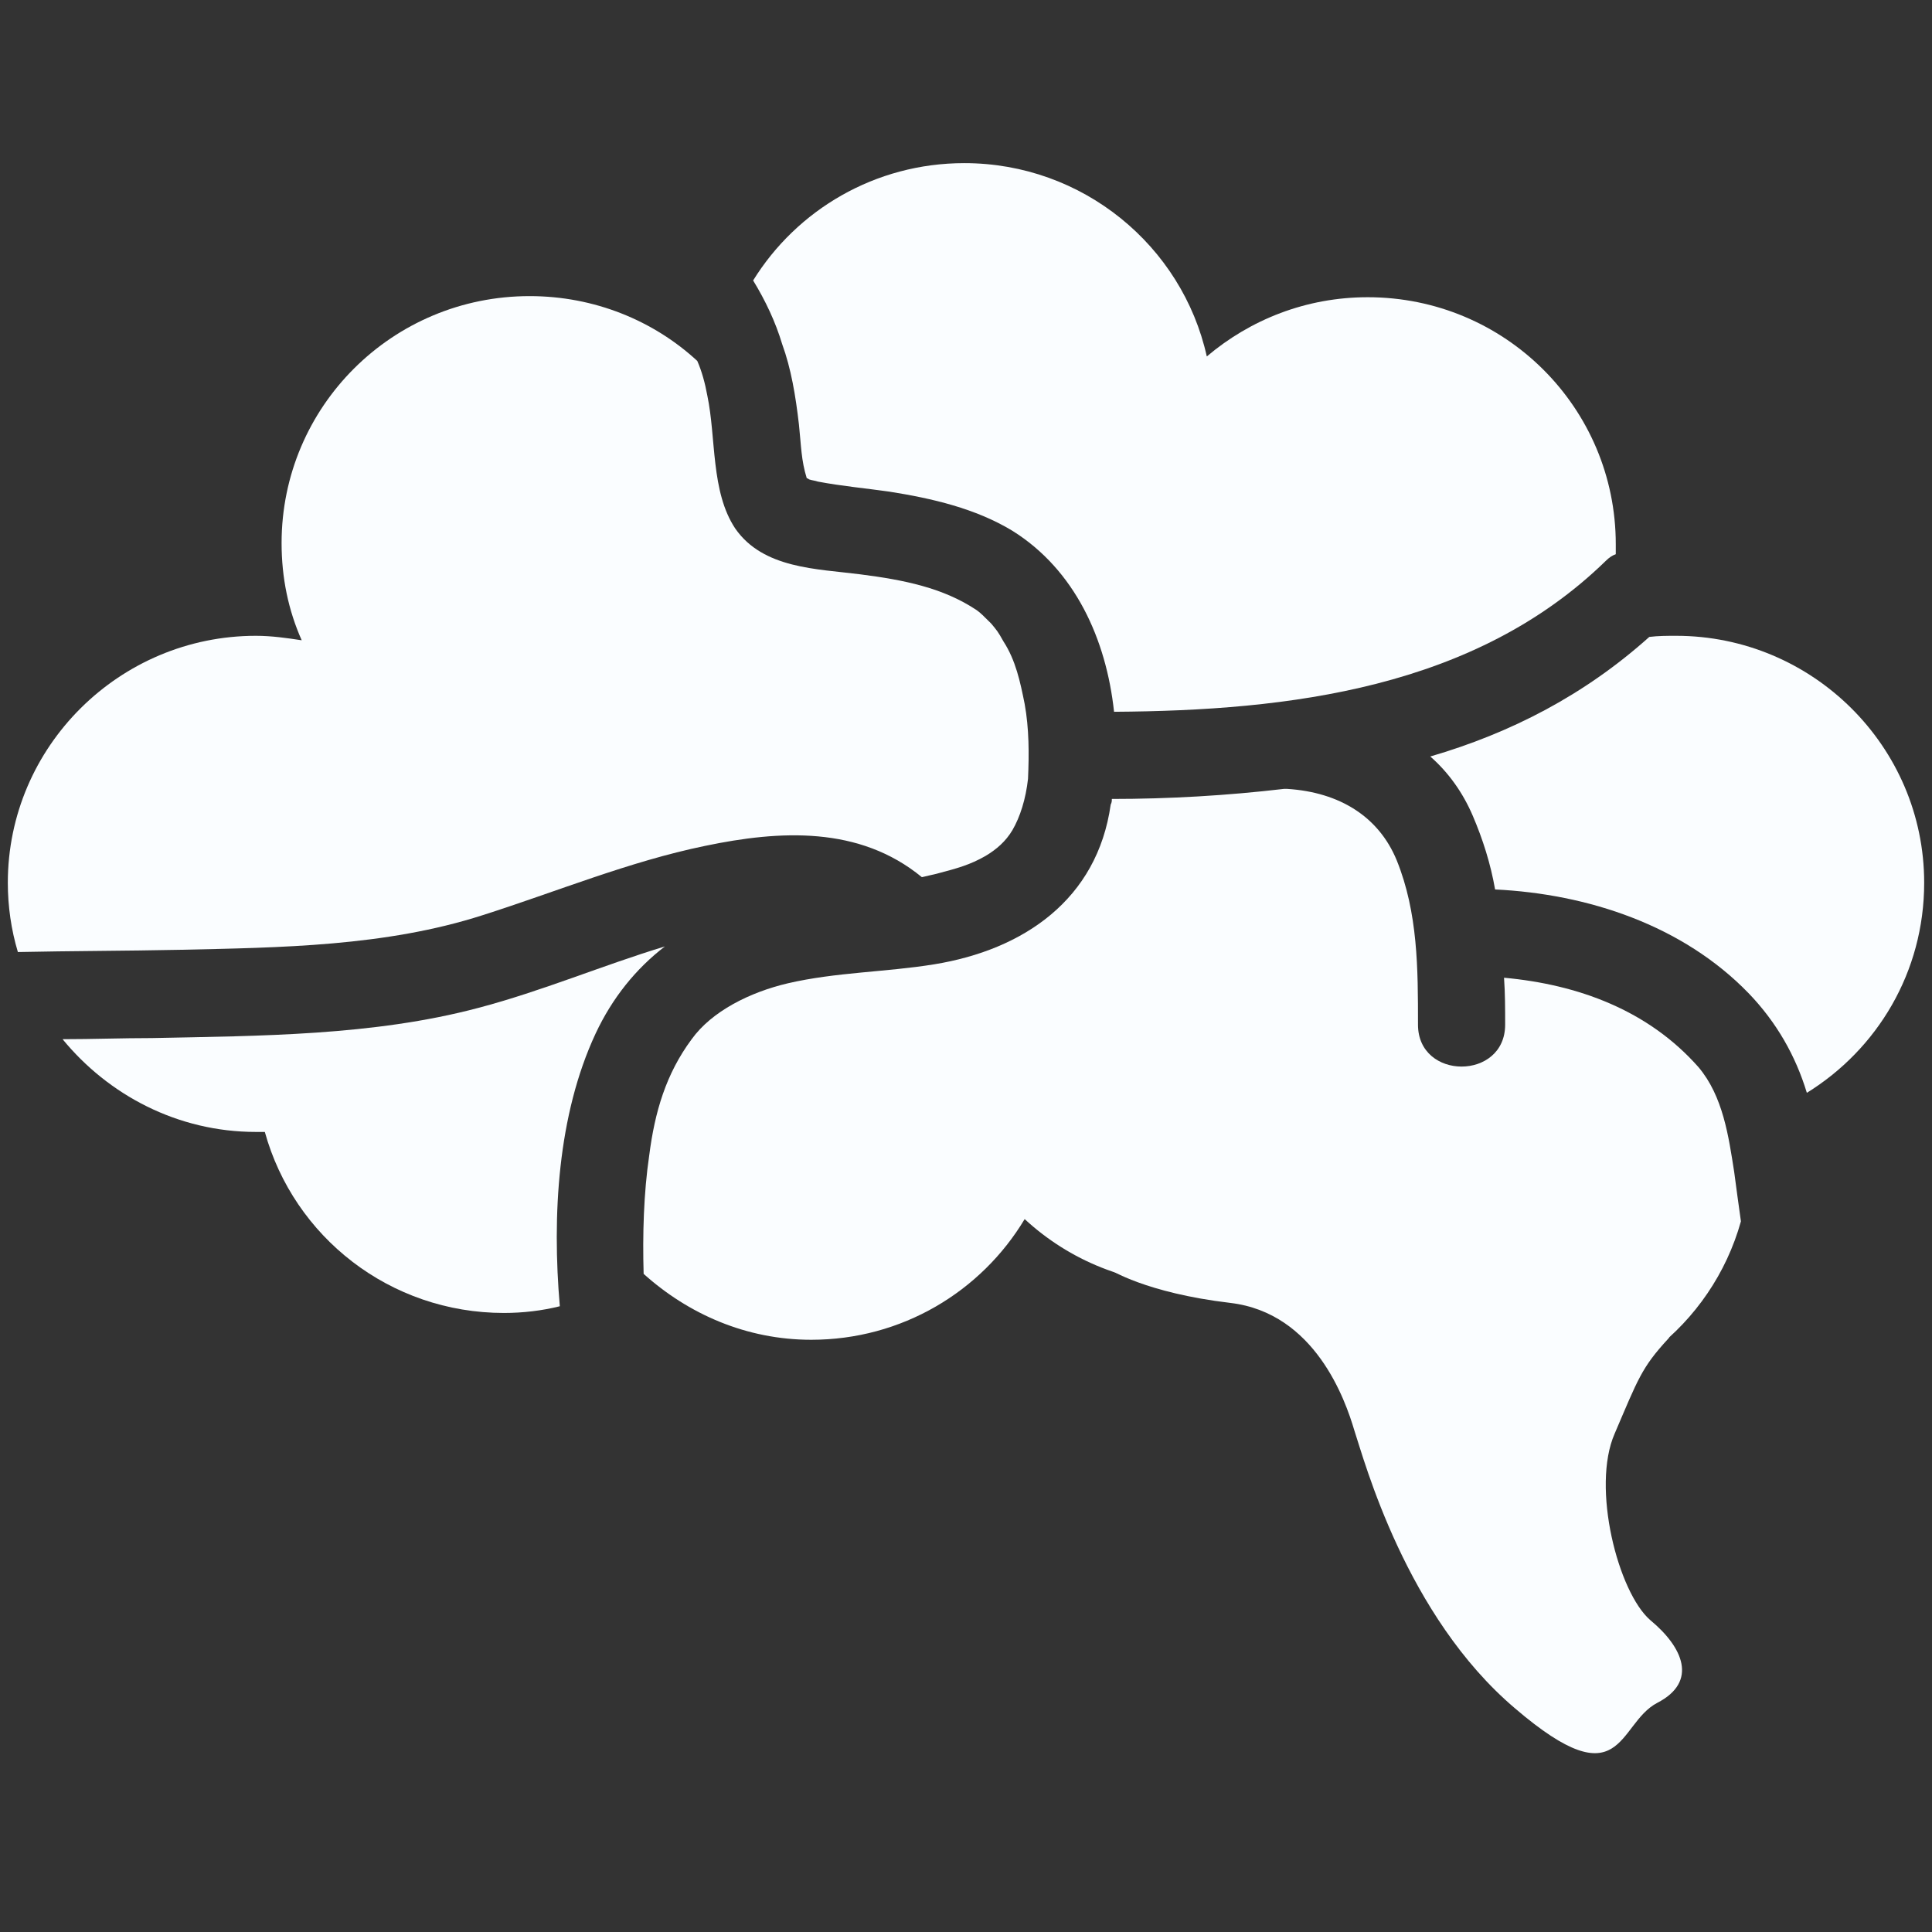
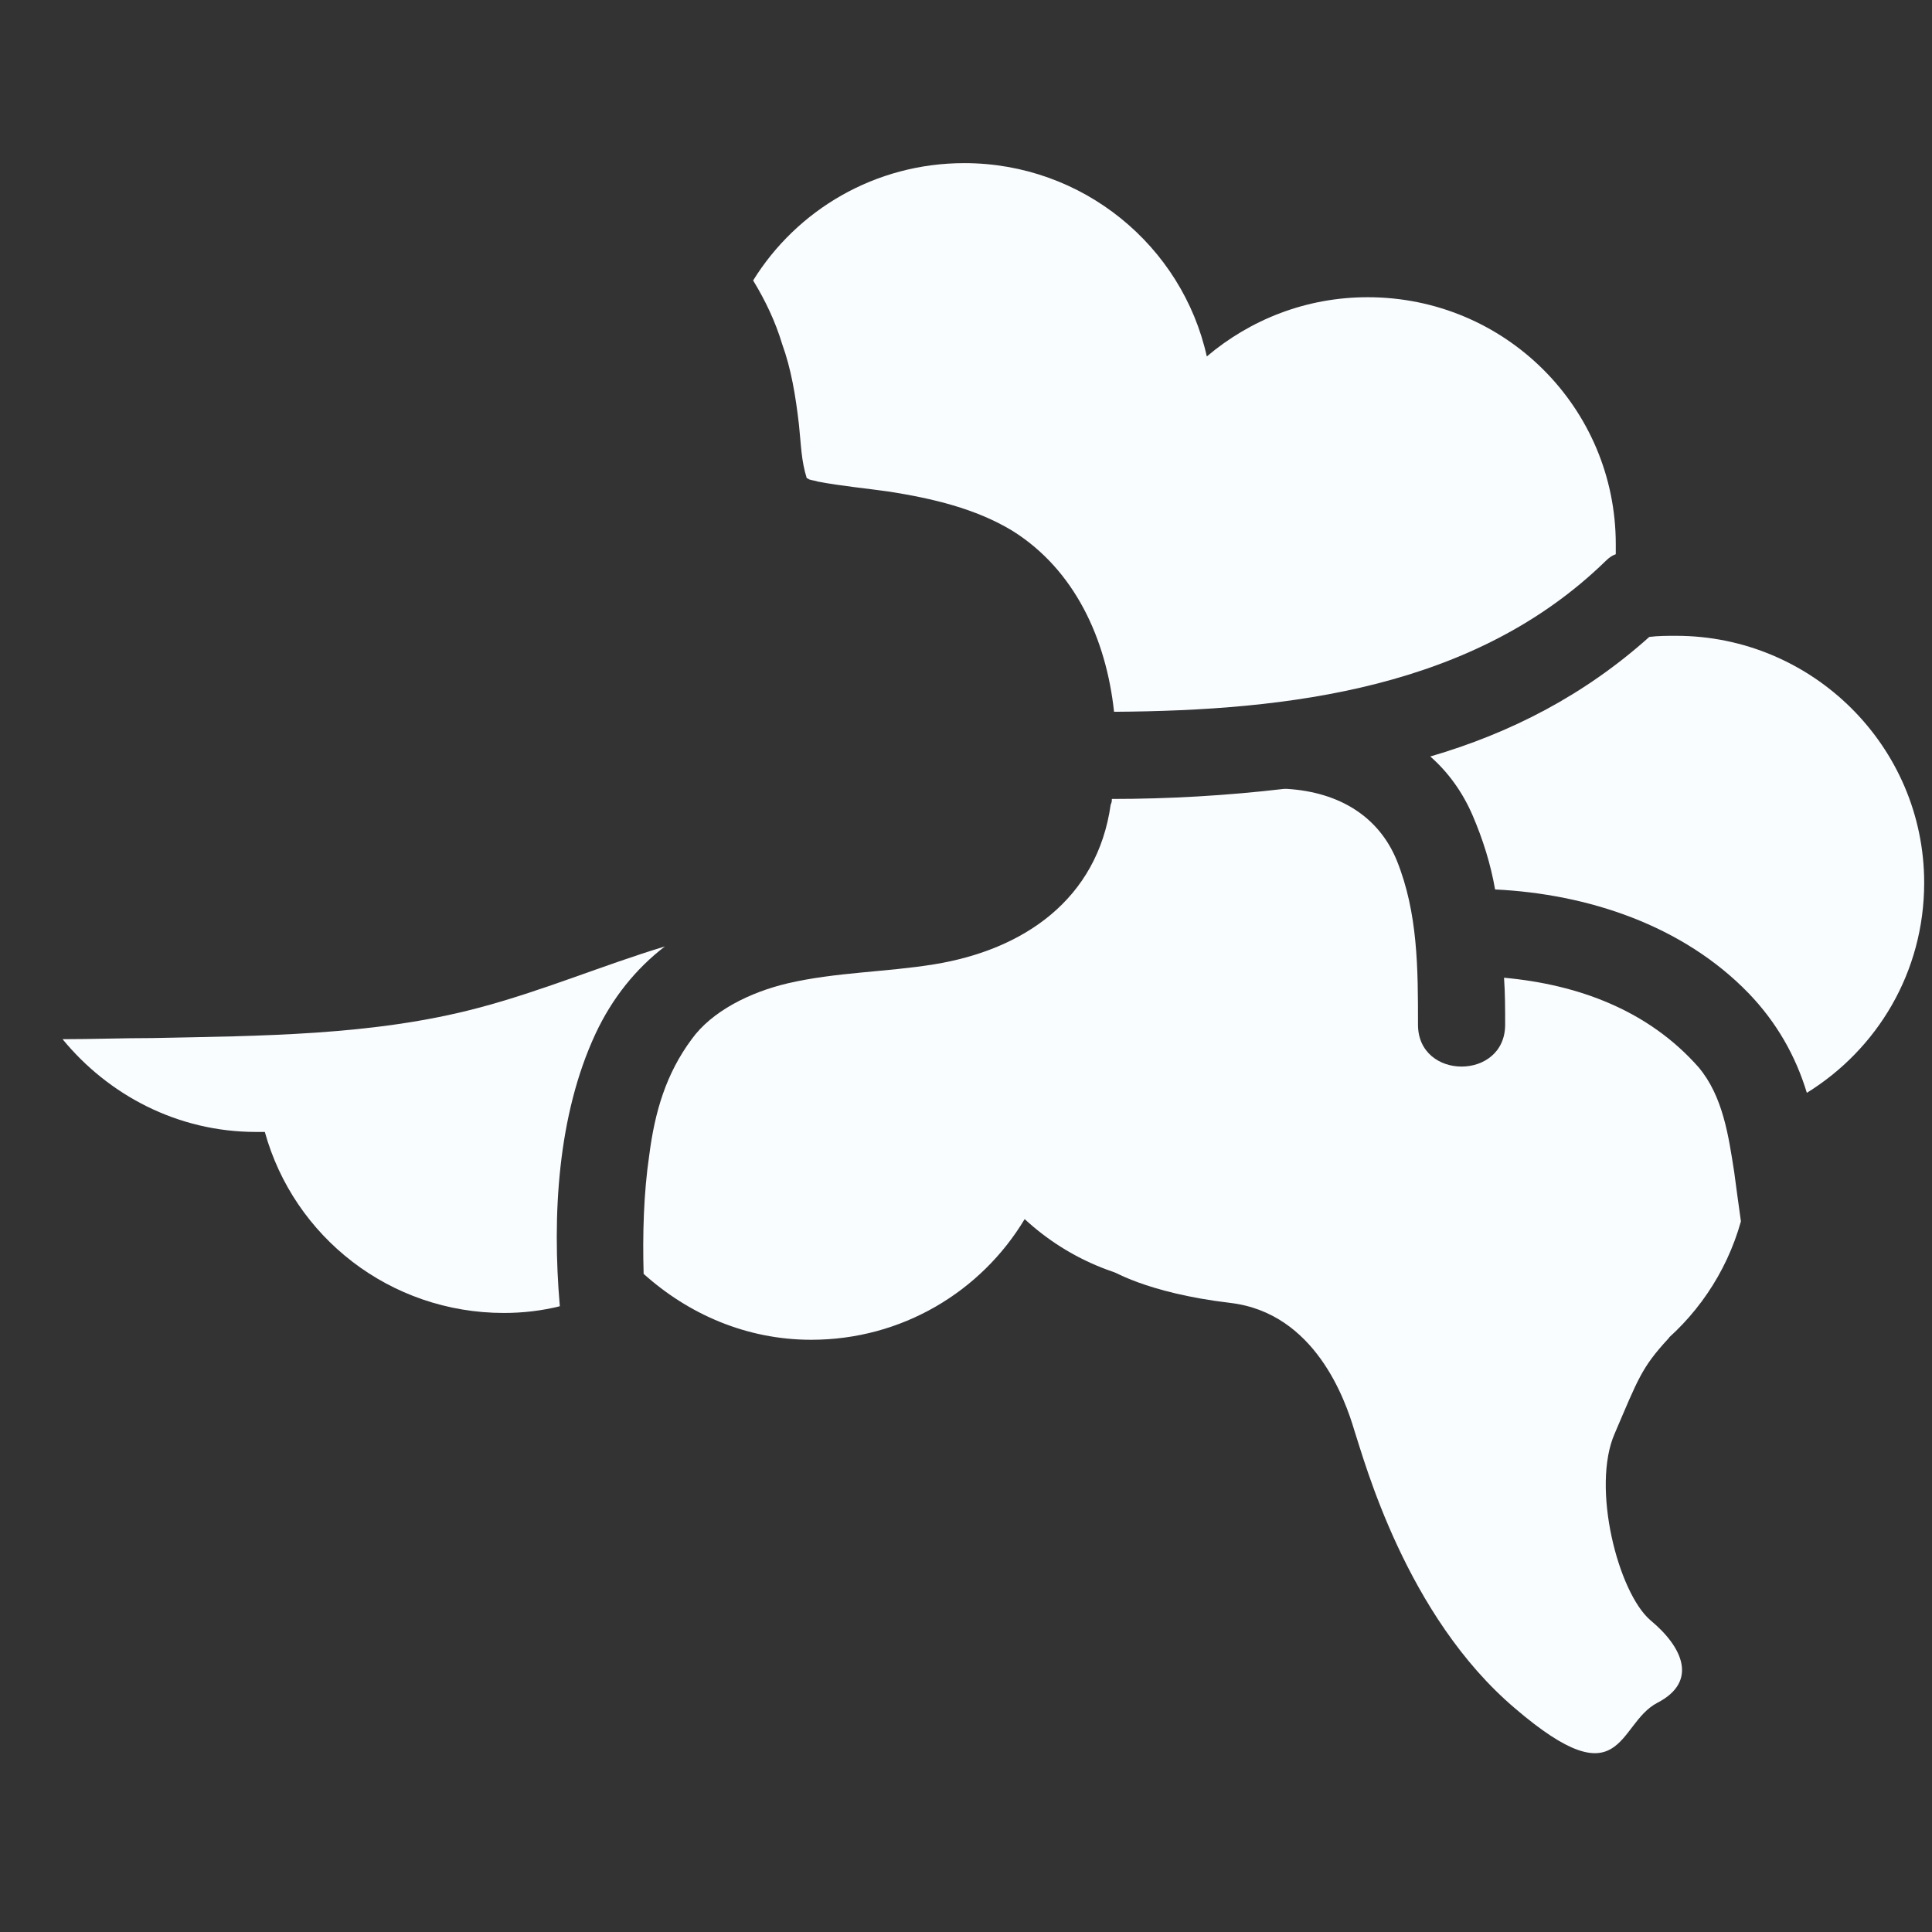
<svg xmlns="http://www.w3.org/2000/svg" xmlns:xlink="http://www.w3.org/1999/xlink" version="1.1" id="Layer_1" x="0px" y="0px" viewBox="0 0 172.9 172.9" style="enable-background:new 0 0 172.9 172.9;" xml:space="preserve">
  <rect x="0" y="0" width="172.9" height="172.9" fill="#333333" stroke="none" />
  <style type="text/css">
	.st0{fill:#FAFDFF;}
	.st1{clip-path:url(#SVGID_2_);fill:#FAFDFF;}
</style>
  <path class="st0" d="M42.8,90.2c-9.4,2.5-19.6,2.5-29.2,2.7c-2.7,0-5.3,0.1-8,0.1c4.1,5,10.3,8.3,17.3,8.3c0.3,0,0.5,0,0.8,0  c2.6,9.4,11.2,16.2,21.4,16.2c1.7,0,3.4-0.2,5-0.6c-0.7-8.1-0.2-17.1,3.2-24.4c1.5-3.2,3.6-5.8,6.2-7.8  C53.9,86.4,48.5,88.7,42.8,90.2" />
-   <path class="st0" d="M91.7,63c-0.4-2-0.8-3.9-1.9-5.6c-0.5-0.9-0.6-1-1.1-1.6c-0.6-0.6-1-1-1.3-1.2c-3-2-6.5-2.7-10.4-3.2  c-3.9-0.5-8.7-0.5-11.2-4.1c-2.2-3.3-1.7-8.1-2.5-11.9c-0.2-1.1-0.5-2.2-0.9-3.1c-3.9-3.6-9.2-5.8-15-5.8  c-12.3,0-22.2,9.9-22.2,22.1c0,3.1,0.6,6,1.8,8.7c-1.3-0.2-2.7-0.4-4.1-0.4C10.7,56.9,0.7,66.8,0.7,79c0,2.1,0.3,4.2,0.9,6.2  c4.8-0.1,9.7-0.1,14.5-0.2c9-0.2,18.4-0.3,27.1-3.1c6.6-2.1,13.1-4.8,19.9-6.2c6.7-1.4,13.8-1.8,19.4,2.8c0.4-0.1,0.9-0.2,1.3-0.3  c1.9-0.5,3-0.8,4.4-1.6c1-0.6,1.8-1.3,2.4-2.3c0.7-1.2,1.2-2.8,1.4-4.6C92.1,67.5,92.1,65.2,91.7,63" />
  <g>
    <defs>
      <polygon id="SVGID_1_" points="67.2,14.3 145.2,14.3 145.2,64.6 67.2,64.6 67.2,14.3   " />
    </defs>
    <clipPath id="SVGID_2_">
      <use xlink:href="#SVGID_1_" style="overflow:visible;" />
    </clipPath>
    <path class="st1" d="M71.5,38c0.2,1.9,0.2,3.2,0.7,4.8l0,0c0.1,0,0.2,0.1,0.2,0.1c0.3,0.1,0.5,0.1,0.8,0.2c2.1,0.4,4.3,0.6,6.4,0.9   c3.8,0.6,7.7,1.5,11,3.5c5.6,3.5,8.4,9.7,9.1,16.2c15.7-0.1,32.3-2.1,44-13.5c0.3-0.3,0.6-0.5,0.9-0.6c0-0.3,0-0.6,0-0.9   c0-12.2-9.9-22.1-22.2-22.1c-5.5,0-10.5,2-14.4,5.3c-2.2-9.9-11.1-17.3-21.7-17.3c-8,0-15,4.2-18.9,10.5c1.1,1.8,2,3.7,2.6,5.7   C70.8,33,71.2,35.4,71.5,38" />
  </g>
  <path class="st0" d="M155.2,104.9c-0.5-3.2-1-6.8-3.2-9.4c-4.5-5.1-10.8-7.4-17.4-8c0.1,1.4,0.1,2.8,0.1,4.2c0,5-7.8,5-7.8,0  c0-5,0-10-1.9-14.7c-1.6-3.9-5.1-6.1-9.8-6.4c-0.1,0-0.2,0-0.3,0c-5.1,0.6-10.3,0.9-15.4,0.9c0,0.2,0,0.3-0.1,0.5  c-1.2,8.5-7.8,13-15.8,14.3c-4.3,0.7-8.8,0.7-13.1,1.7c-3.4,0.8-6.8,2.5-8.6,5c-2.3,3.1-3.3,6.5-3.8,10.4c-0.5,3.4-0.6,7.1-0.5,10.6  c4,3.6,9.2,5.9,15,5.9c8.1,0,15.2-4.3,19.1-10.8c4,3.7,9.3,5.9,15.1,5.9c2.8,0,5.5-0.5,8-1.5c3.7,7.1,11.1,11.9,19.7,11.9  c10.2,0,18.7-6.8,21.3-16.1C155.6,107.9,155.4,106.4,155.2,104.9" />
  <path class="st0" d="M150,56.9c-0.8,0-1.6,0-2.4,0.1c-5.8,5.2-12.4,8.6-19.6,10.7c1.6,1.4,2.9,3.2,3.8,5.3c0.9,2.1,1.6,4.3,2,6.6  c8.3,0.4,16.8,3.2,22.7,9.3c2.5,2.6,4.2,5.6,5.2,8.9C168,93.9,172.2,87,172.2,79C172.2,66.8,162.2,56.9,150,56.9" />
  <path class="st0" d="M99.3,113.6c0,0,3.2,2.1,10.8,3c7.6,0.9,10.3,8.7,11.1,11.4c0.9,2.7,4.6,16.6,14.4,24.9  c9.7,8.3,9.1,1.4,12.7-0.5c3.7-1.9,2.3-5-0.6-7.4c-2.9-2.5-5.3-11.9-3.2-16.7c2.1-4.9,2.4-5.9,4.8-8.5  C151.7,117.3,107.9,99.7,99.3,113.6" />
</svg>